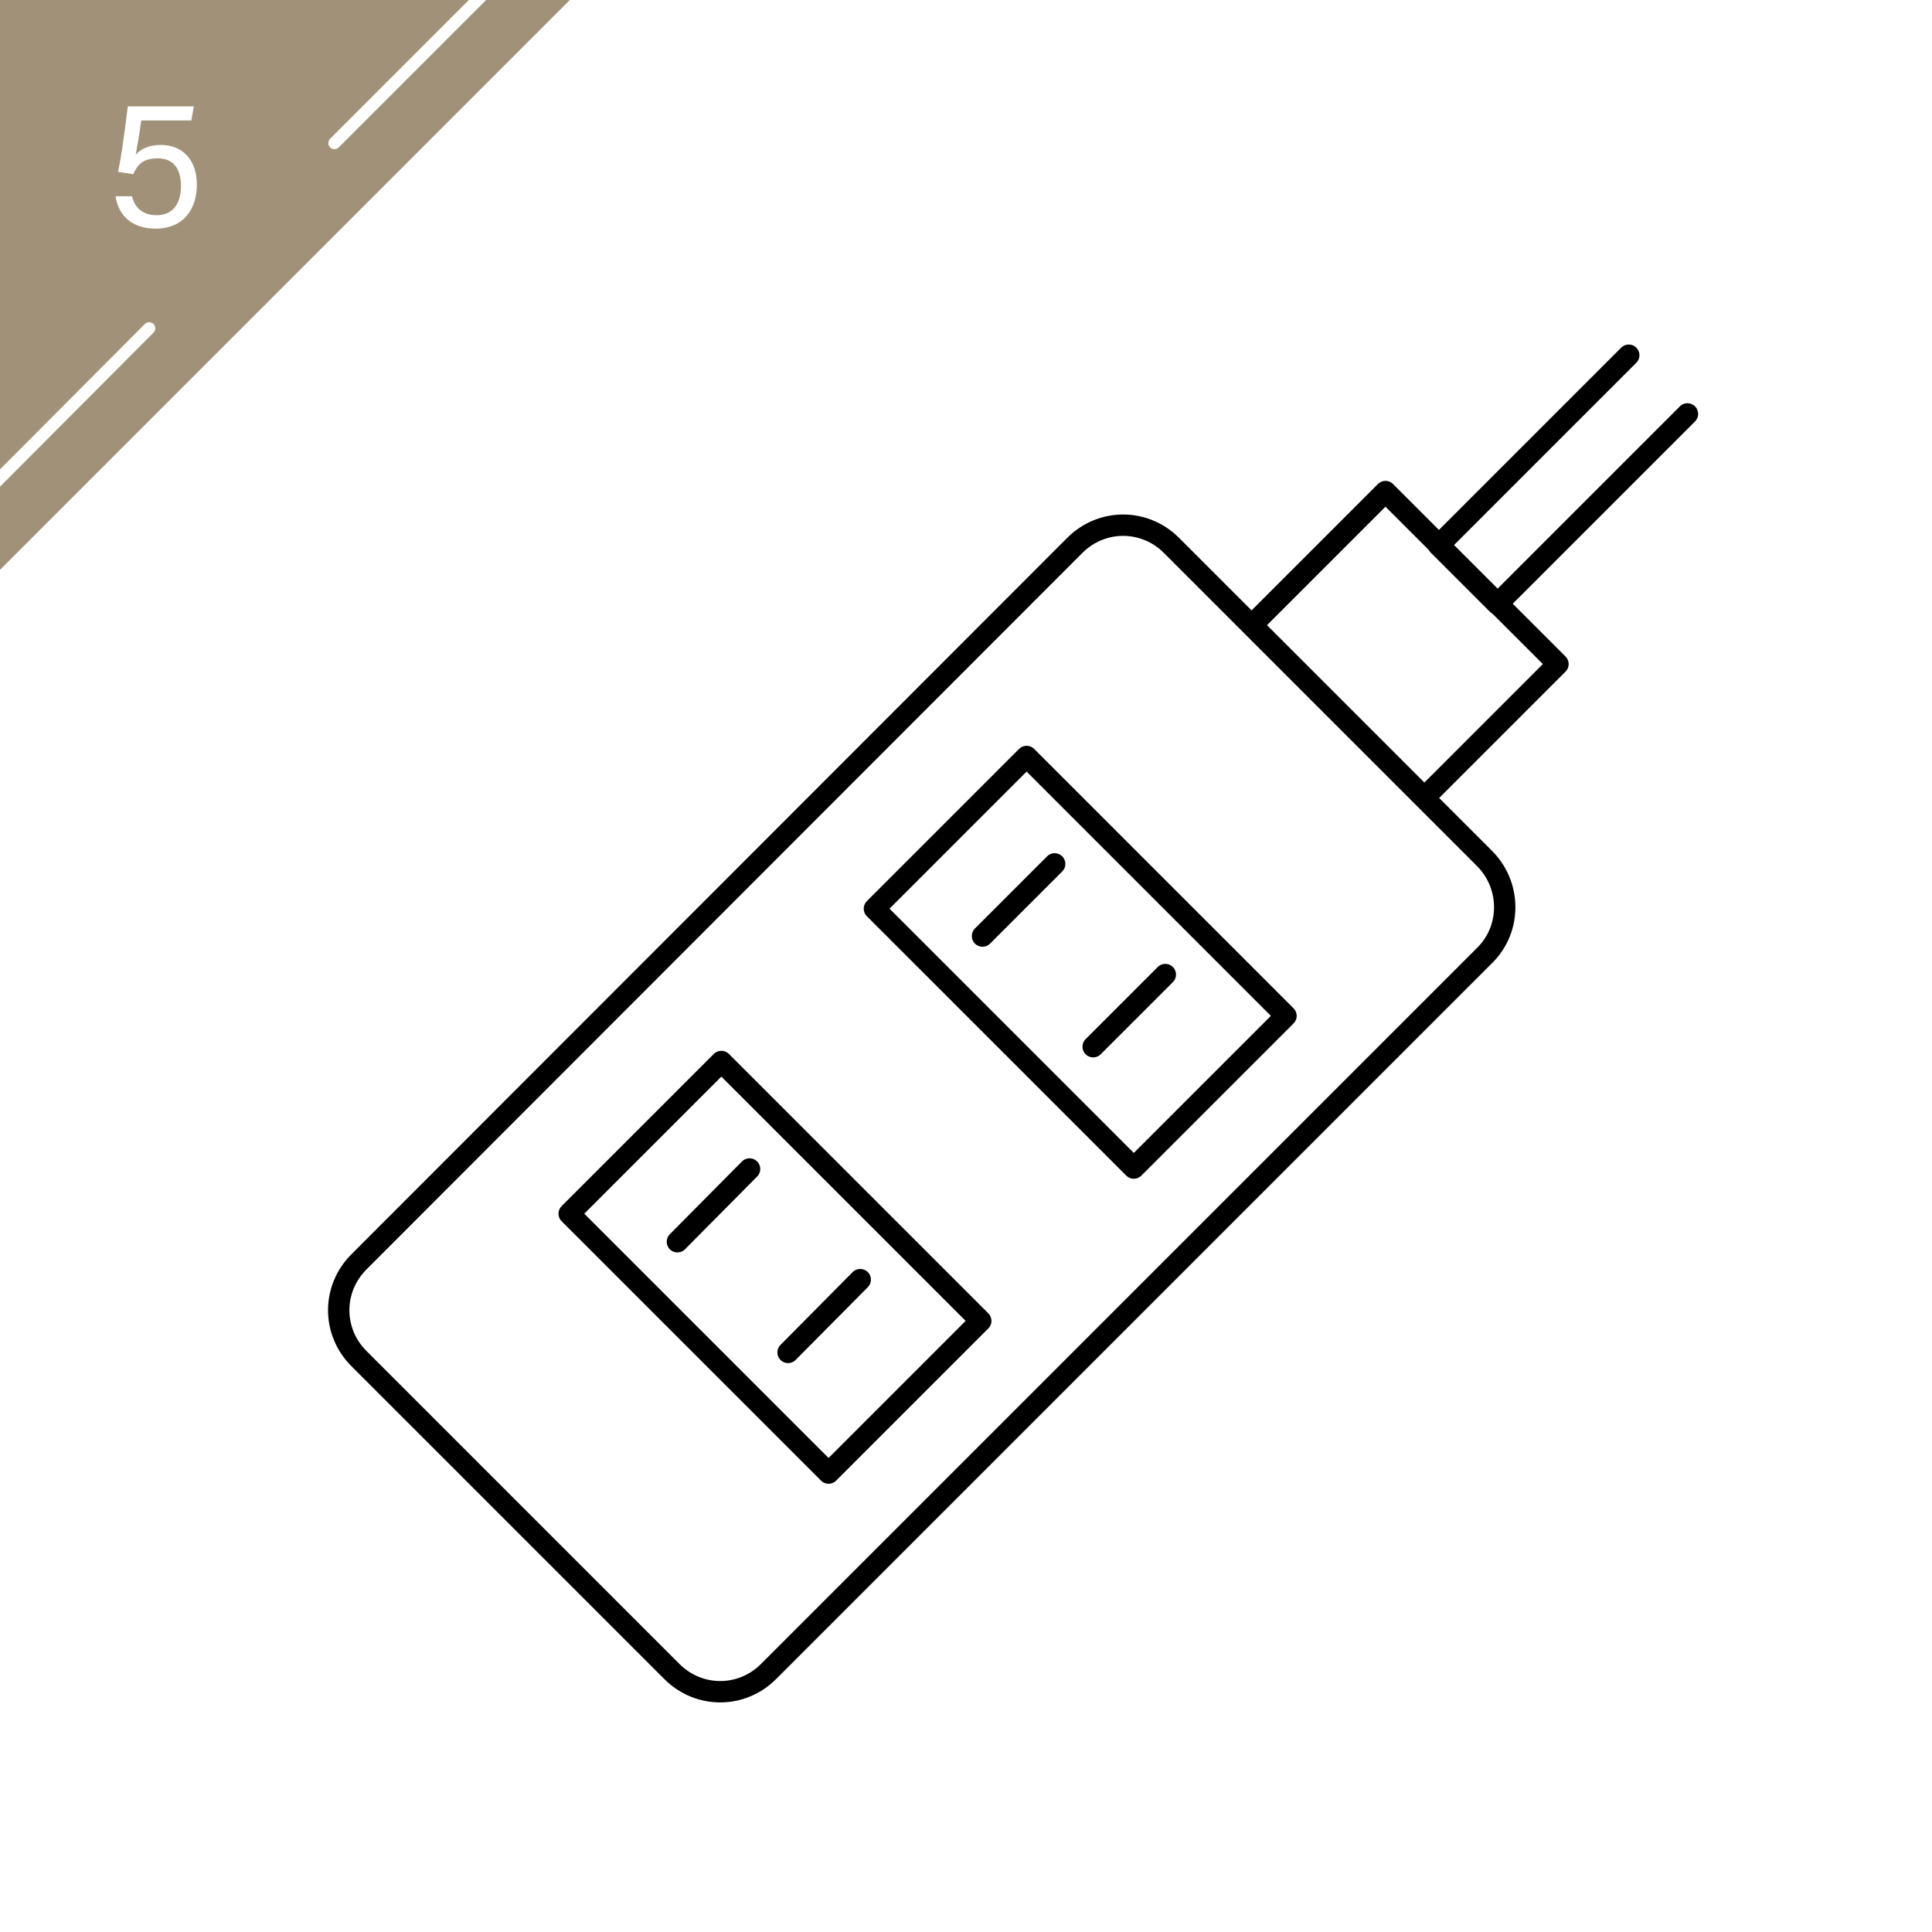
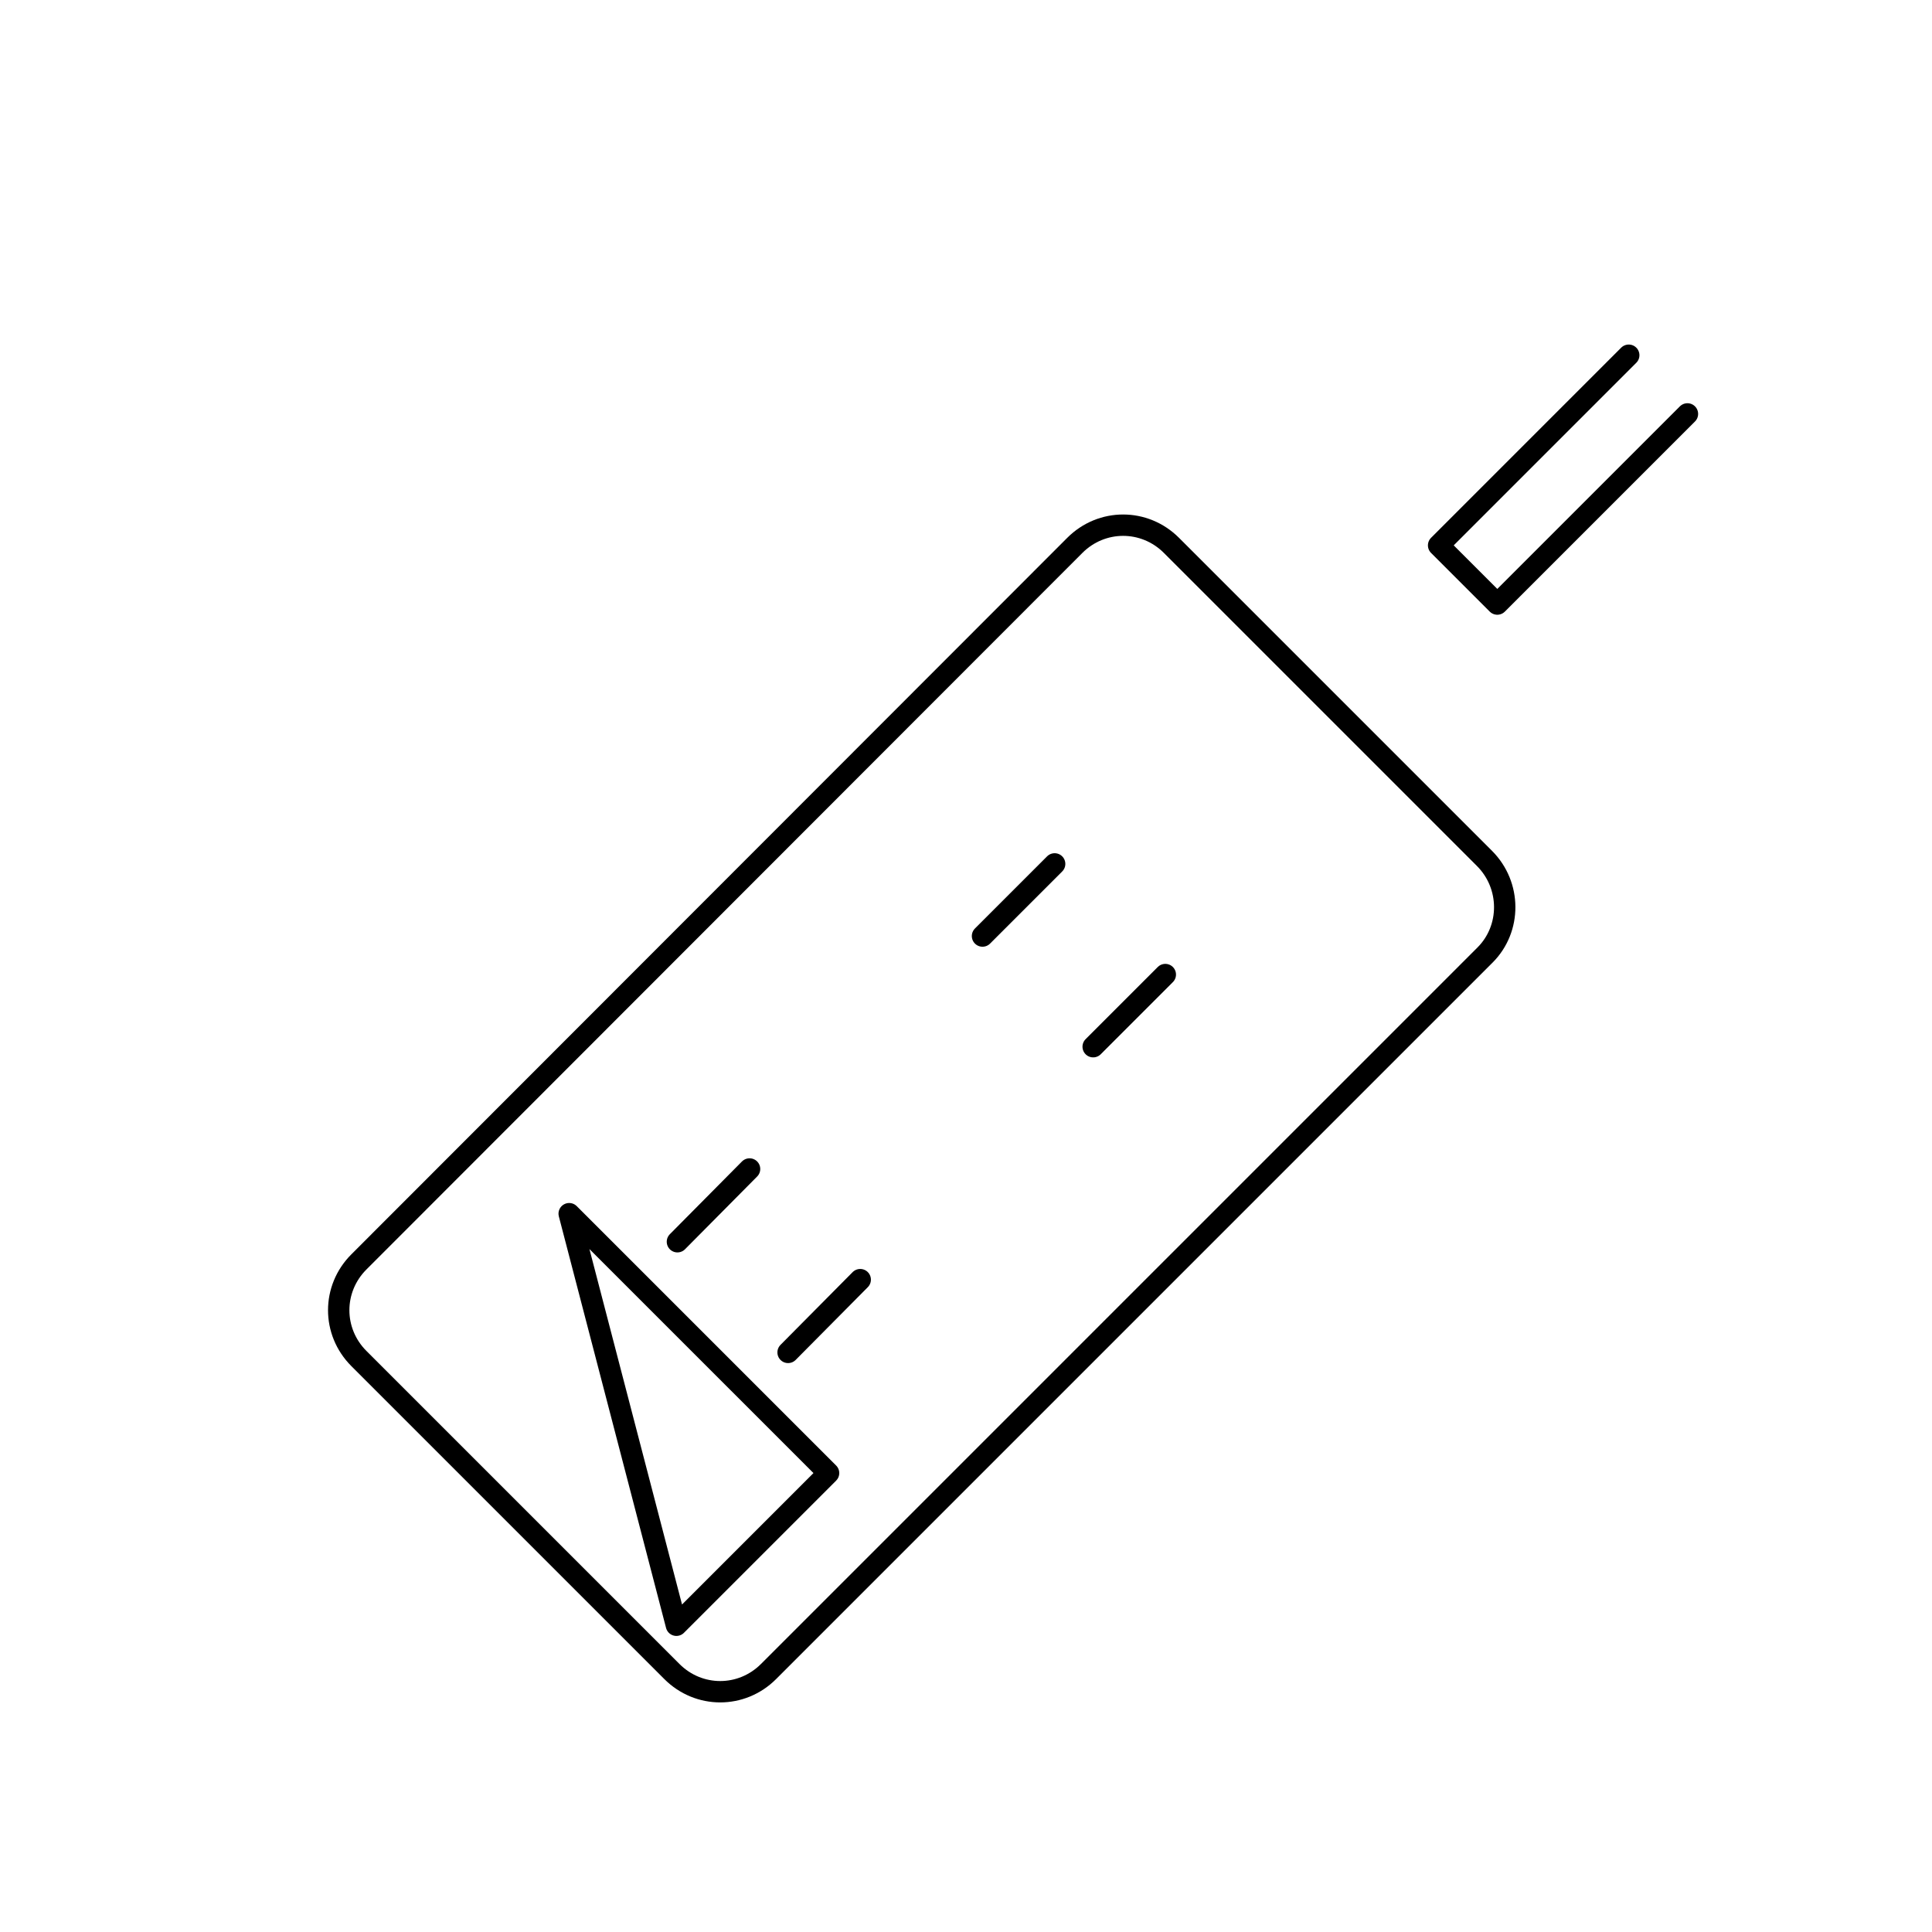
<svg xmlns="http://www.w3.org/2000/svg" xmlns:xlink="http://www.w3.org/1999/xlink" version="1.1" id="レイヤー_1" x="0" y="0" viewBox="0 0 316 316" xml:space="preserve">
  <style>.st0{fill:#fff}.st1,.st2,.st6{fill:none;stroke:#000;stroke-width:3.495;stroke-miterlimit:10}.st1{stroke-linejoin:round}.st2,.st6{stroke-linecap:round}.st6{stroke:#fff;stroke-width:2}</style>
  <path class="st0" d="M0 0h316v316H0z" />
  <path class="st1" d="M242.9 156.2L125.7 273.4c-4.4 4.4-11.4 4.4-15.8 0l-51.2-51.2c-4.4-4.4-4.4-11.4 0-15.8L175.8 89.2c4.4-4.4 11.4-4.4 15.8 0l51.2 51.2c4.4 4.4 4.4 11.5.1 15.8z" />
-   <path transform="rotate(-45.001 126.752 207.345)" class="st1" d="M109.2 177.3h35.2v60h-35.2z" />
+   <path transform="rotate(-45.001 126.752 207.345)" class="st1" d="M109.2 177.3v60h-35.2z" />
  <path class="st2" d="M110.8 203.1l11.8-11.9M128.9 221.2l11.8-11.9" />
-   <path transform="rotate(-45.001 176.677 157.42)" class="st1" d="M159.1 127.4h35.2v60h-35.2z" />
  <path class="st2" d="M160.7 153.1l11.8-11.8M178.8 171.2l11.8-11.8" />
  <path fill="none" stroke="#000" stroke-width="3.495" stroke-linecap="round" stroke-linejoin="round" stroke-miterlimit="10" d="M276 67.7l-31.1 31.1-9.6-9.6 31.1-31.1" />
-   <path transform="rotate(-45.001 229.802 105.514)" class="st1" d="M214.4 85.5h30.9v39.9h-30.9z" />
  <g>
    <defs>
-       <path id="SVGID_1_" d="M0 0h102.8v102.8H0z" />
-     </defs>
+       </defs>
    <clipPath id="SVGID_2_">
      <use xlink:href="#SVGID_1_" overflow="visible" />
    </clipPath>
    <g clip-path="url(#SVGID_2_)">
      <path fill="#a19178" d="M0 93.2V0h93.2" />
      <path class="st0" d="M31.3 19.7h-8.2c-.2 1.6-.7 4.6-.9 5.6.8-.9 2.1-1.6 4.1-1.6 3.6 0 5.9 2.5 5.9 6.5 0 3.8-2 7.2-6.8 7.2-3.5 0-6-1.9-6.5-5.3h2.7c.4 1.8 1.7 3.1 4 3.1 2.7 0 4-1.9 4-4.8 0-2.5-1-4.5-3.8-4.5-2.4 0-3.3 1-4 2.6l-2.5-.4c.6-2.6 1.3-8.2 1.6-10.7h10.8l-.4 2.3z" />
      <path class="st6" d="M83.5-5.4L54.7 23.4M24.4 53.7l-28 28.1" />
    </g>
  </g>
</svg>